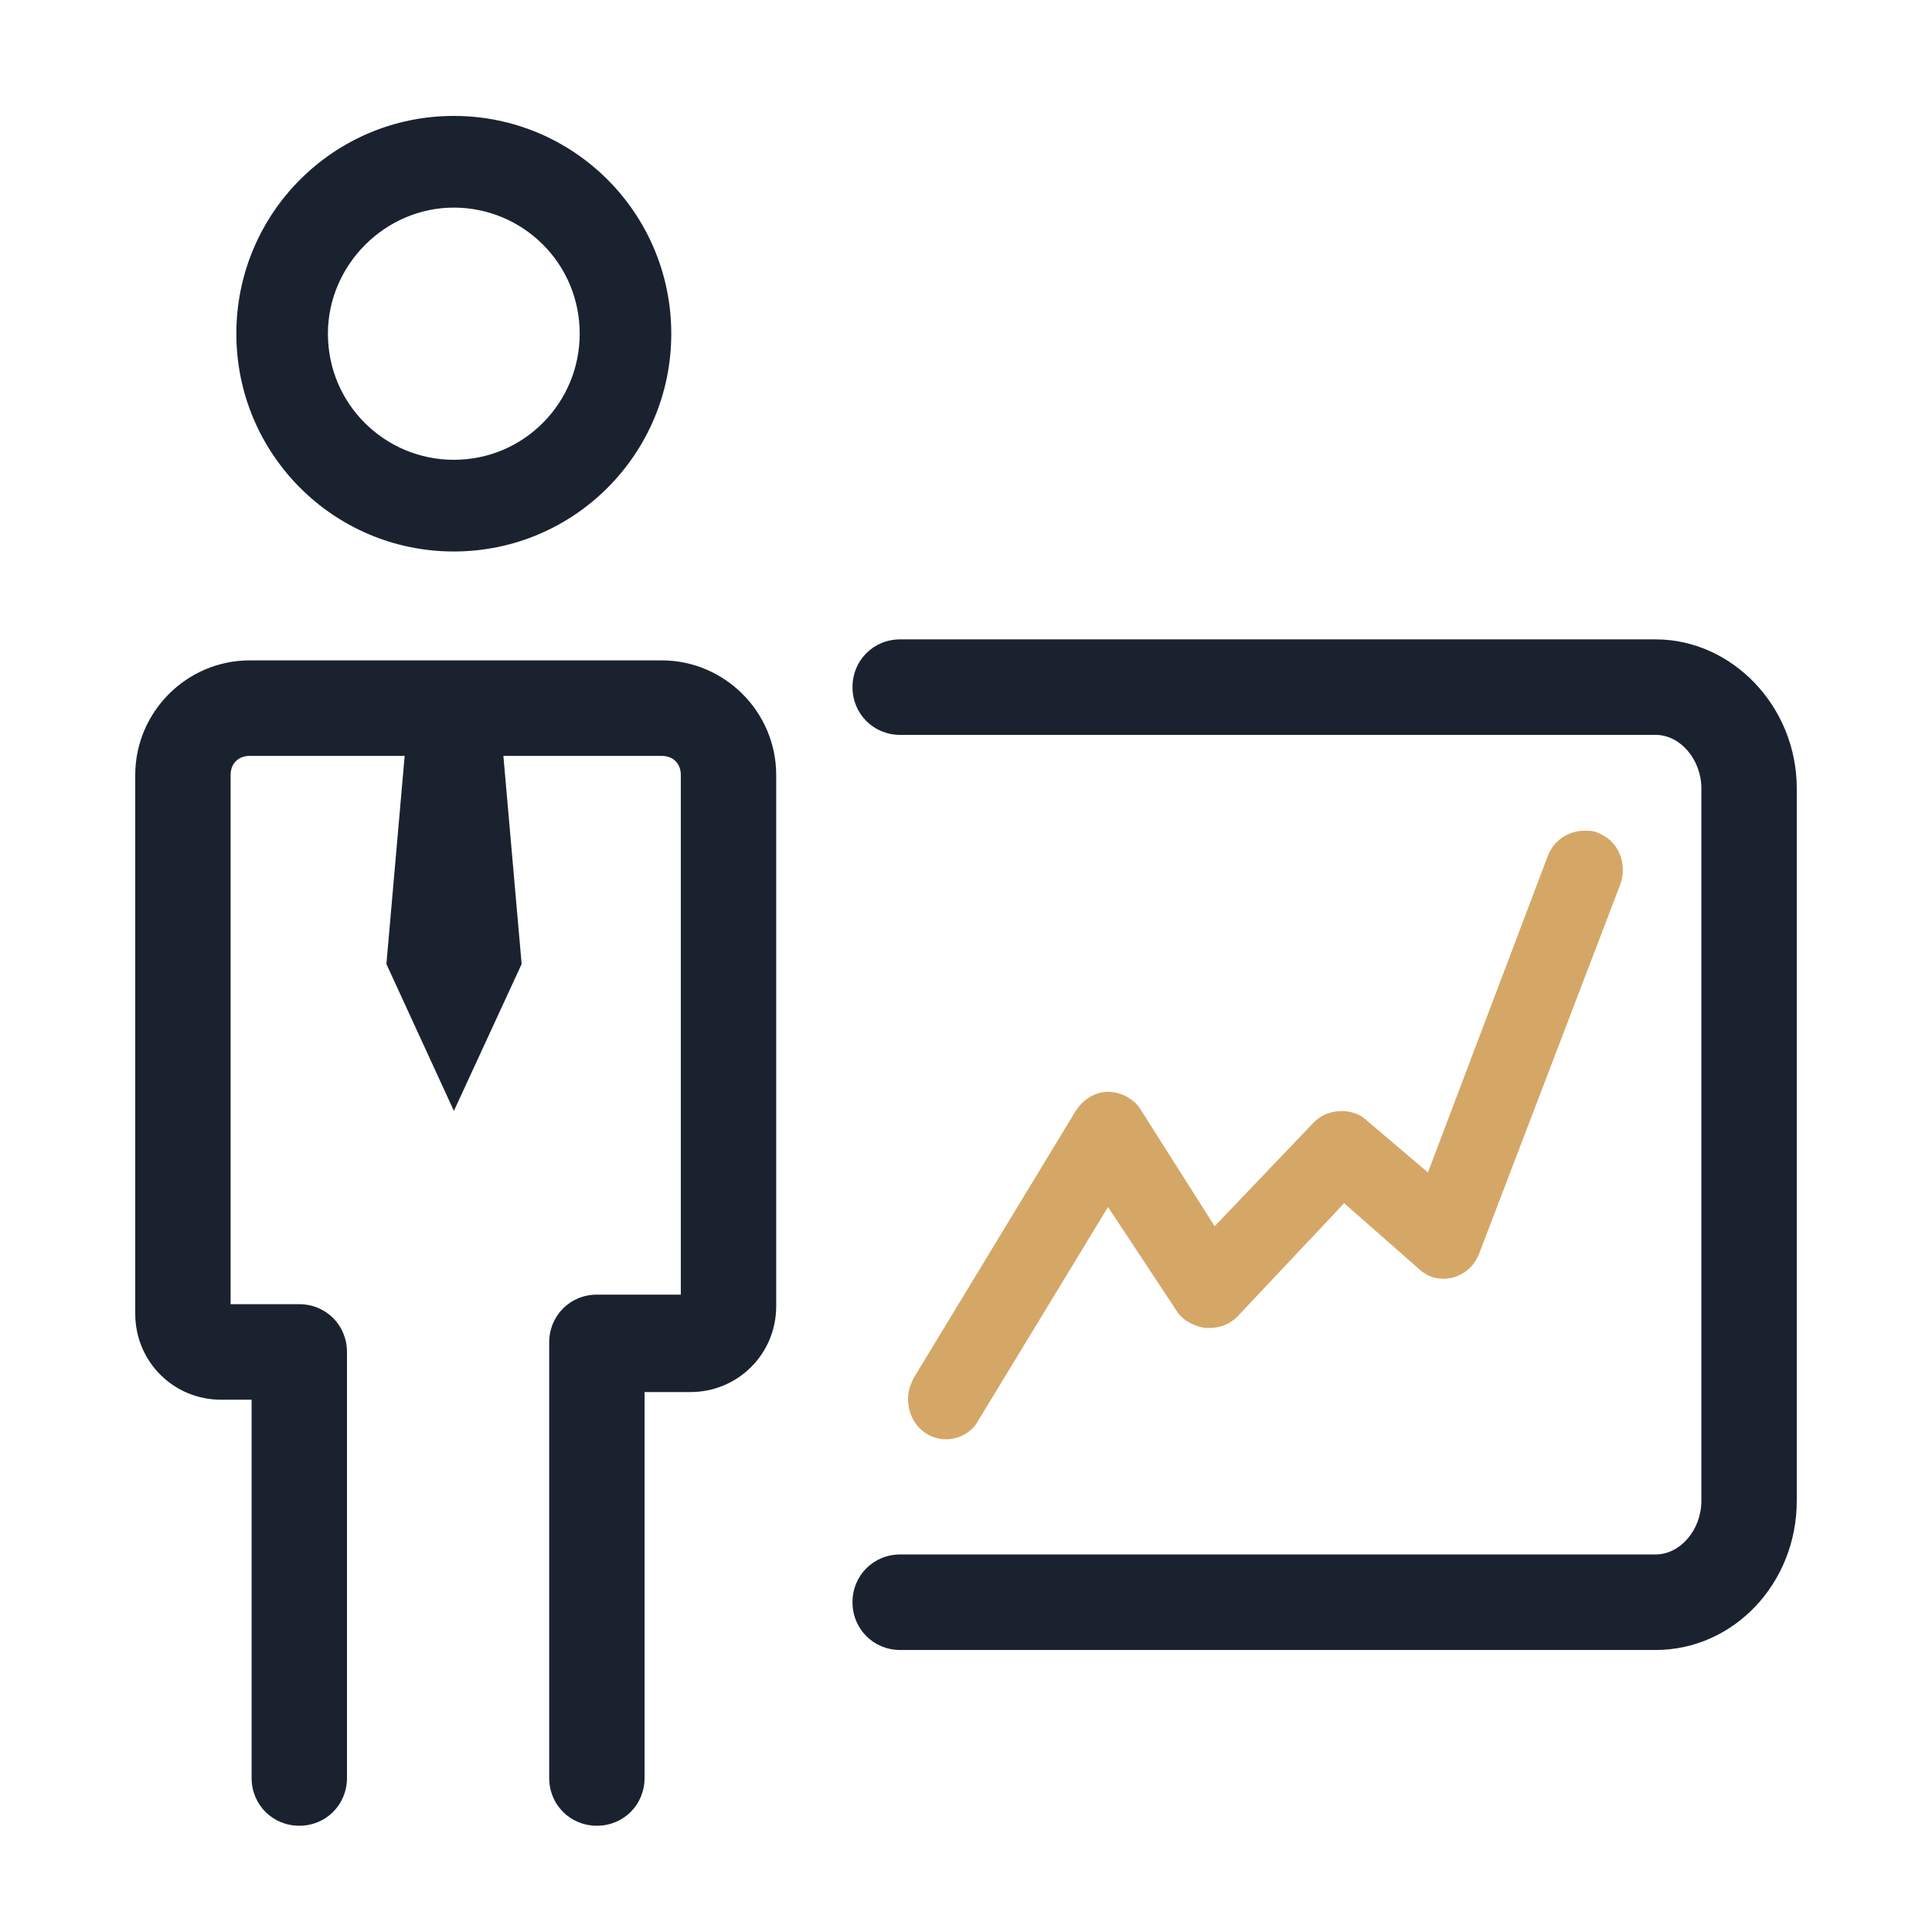
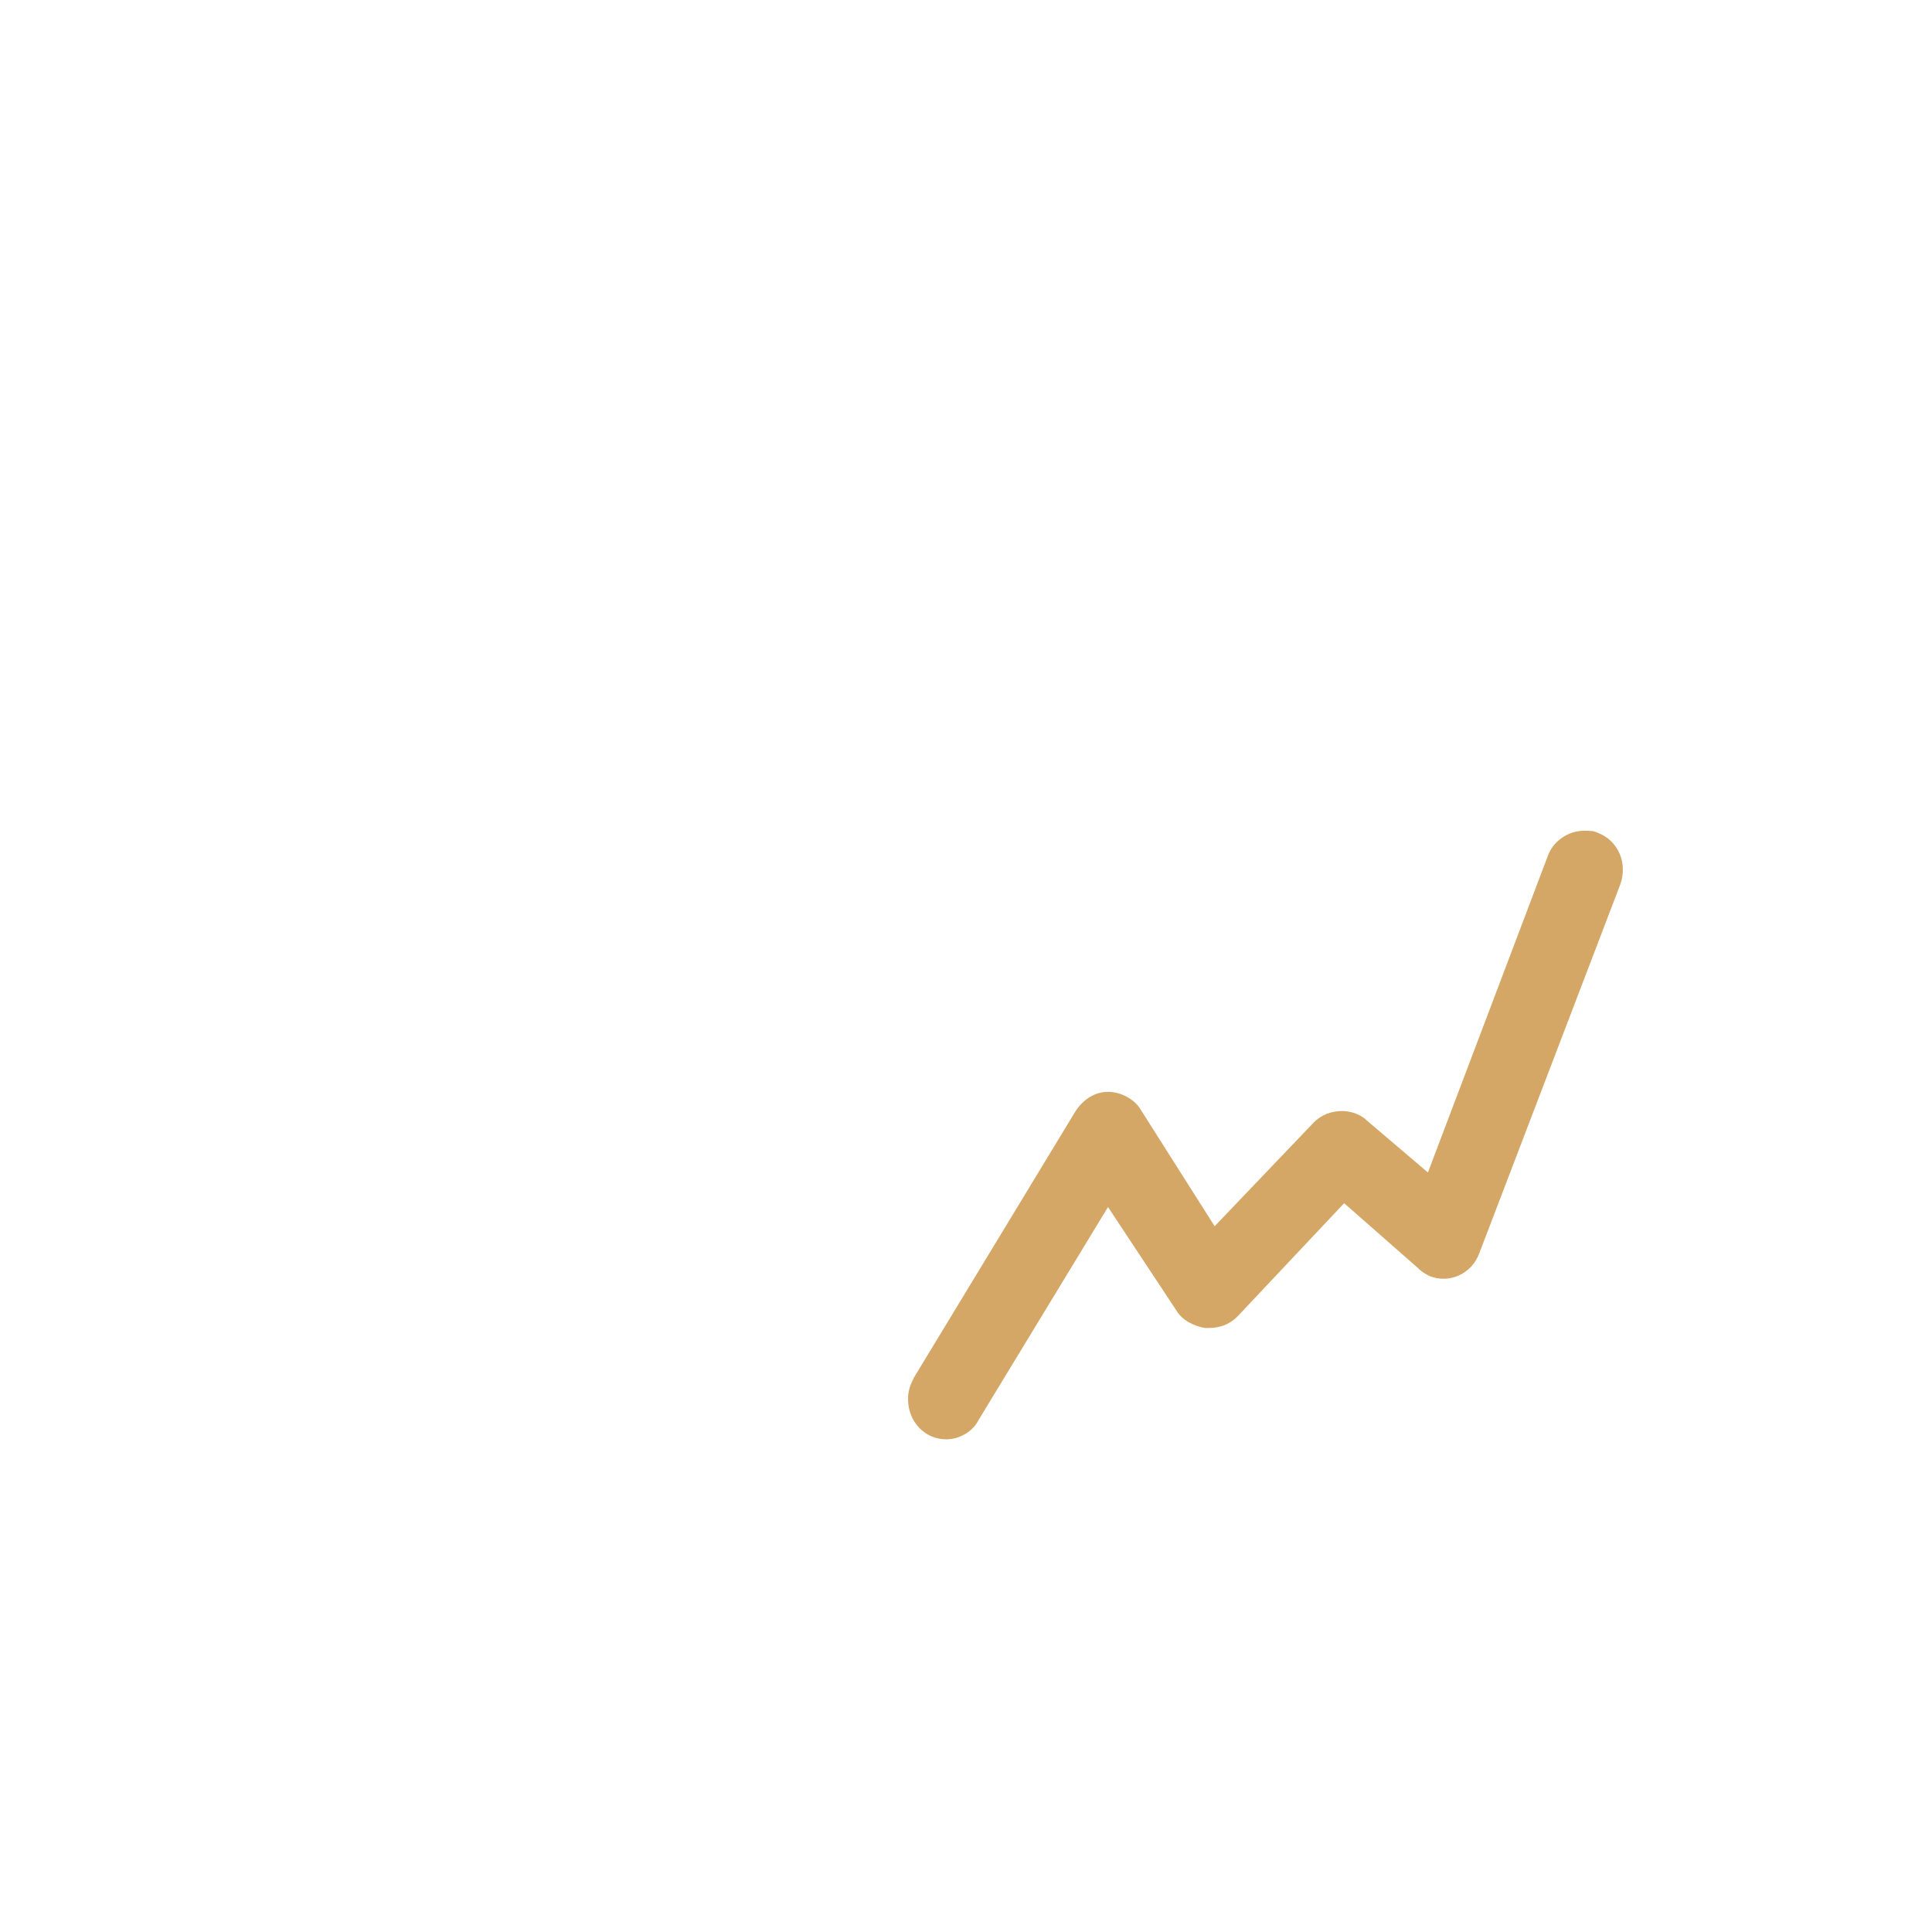
<svg xmlns="http://www.w3.org/2000/svg" width="96" height="96" viewBox="0 0 96 96" fill="none">
  <path d="M47.012 71.519C45.971 71.519 45.12 70.661 45.12 69.516C45.12 69.134 45.215 68.848 45.404 68.467L53.447 55.207C53.826 54.635 54.393 54.253 55.056 54.253C55.718 54.253 56.38 54.635 56.664 55.111L60.355 60.931L65.275 55.779C65.654 55.398 66.127 55.207 66.695 55.207C67.168 55.207 67.641 55.398 67.925 55.684L70.953 58.26L76.915 42.519C77.198 41.756 77.956 41.279 78.713 41.279C78.996 41.279 79.186 41.279 79.375 41.375C80.416 41.756 80.889 42.901 80.51 43.95L73.508 62.266C73.129 63.315 71.994 63.792 71.048 63.411C70.859 63.315 70.669 63.22 70.48 63.029L66.79 59.786L61.49 65.414C61.112 65.796 60.639 65.986 60.071 65.986H59.882C59.314 65.891 58.746 65.605 58.462 65.128L55.056 59.977L48.621 70.565C48.337 71.138 47.675 71.519 47.012 71.519Z" fill="#D4A767" />
-   <path d="M22.549 27.403C28.521 27.403 33.355 22.562 33.355 16.581C33.355 10.601 28.521 5.76 22.549 5.76C16.578 5.76 11.744 10.601 11.744 16.581C11.744 22.562 16.578 27.403 22.549 27.403ZM22.549 10.316C25.962 10.316 28.805 13.069 28.805 16.581C28.805 19.999 26.057 22.847 22.549 22.847C19.137 22.847 16.294 20.094 16.294 16.581C16.294 13.164 19.137 10.316 22.549 10.316ZM82.266 31.77H44.73C43.403 31.77 42.36 32.814 42.36 34.143C42.36 35.472 43.403 36.516 44.73 36.516H82.266C83.498 36.516 84.54 37.75 84.54 39.174V74.582C84.54 76.006 83.498 77.24 82.266 77.24H44.73C43.403 77.24 42.36 78.284 42.36 79.613C42.36 80.942 43.403 81.987 44.73 81.987H82.266C86.152 81.987 89.28 78.664 89.28 74.582V39.174C89.28 35.092 86.057 31.77 82.266 31.77ZM32.881 32.814H12.407C9.279 32.814 6.72 35.377 6.72 38.51V65.279C6.72 67.652 8.616 69.551 10.985 69.551H12.502V88.347C12.502 89.676 13.545 90.72 14.872 90.72C16.199 90.72 17.241 89.676 17.241 88.347V67.178C17.241 65.849 16.199 64.805 14.872 64.805H11.459V38.51C11.459 37.94 11.838 37.56 12.407 37.56H32.881C33.45 37.56 33.829 37.94 33.829 38.51V64.33H29.659C28.331 64.33 27.289 65.374 27.289 66.703V88.347C27.289 89.676 28.331 90.72 29.659 90.72C30.985 90.72 32.028 89.676 32.028 88.347V69.171H34.303C36.673 69.171 38.569 67.273 38.569 64.9V38.51C38.569 35.377 36.009 32.814 32.881 32.814Z" fill="#1B222F" />
-   <path d="M24.96 36.959H20.16L19.2 47.903L22.554 55.199L25.92 47.903L24.96 36.959Z" fill="#1B222F" />
</svg>